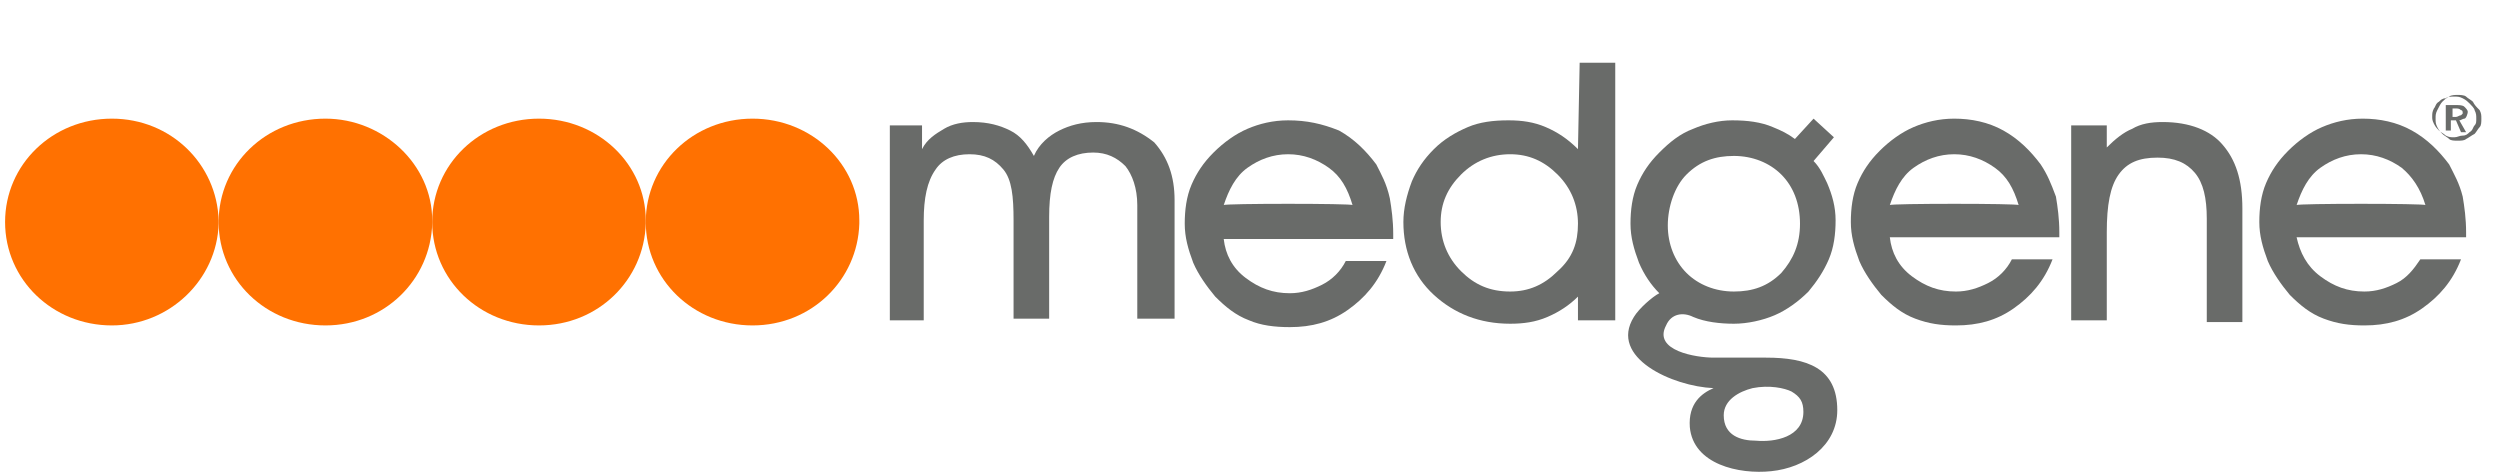
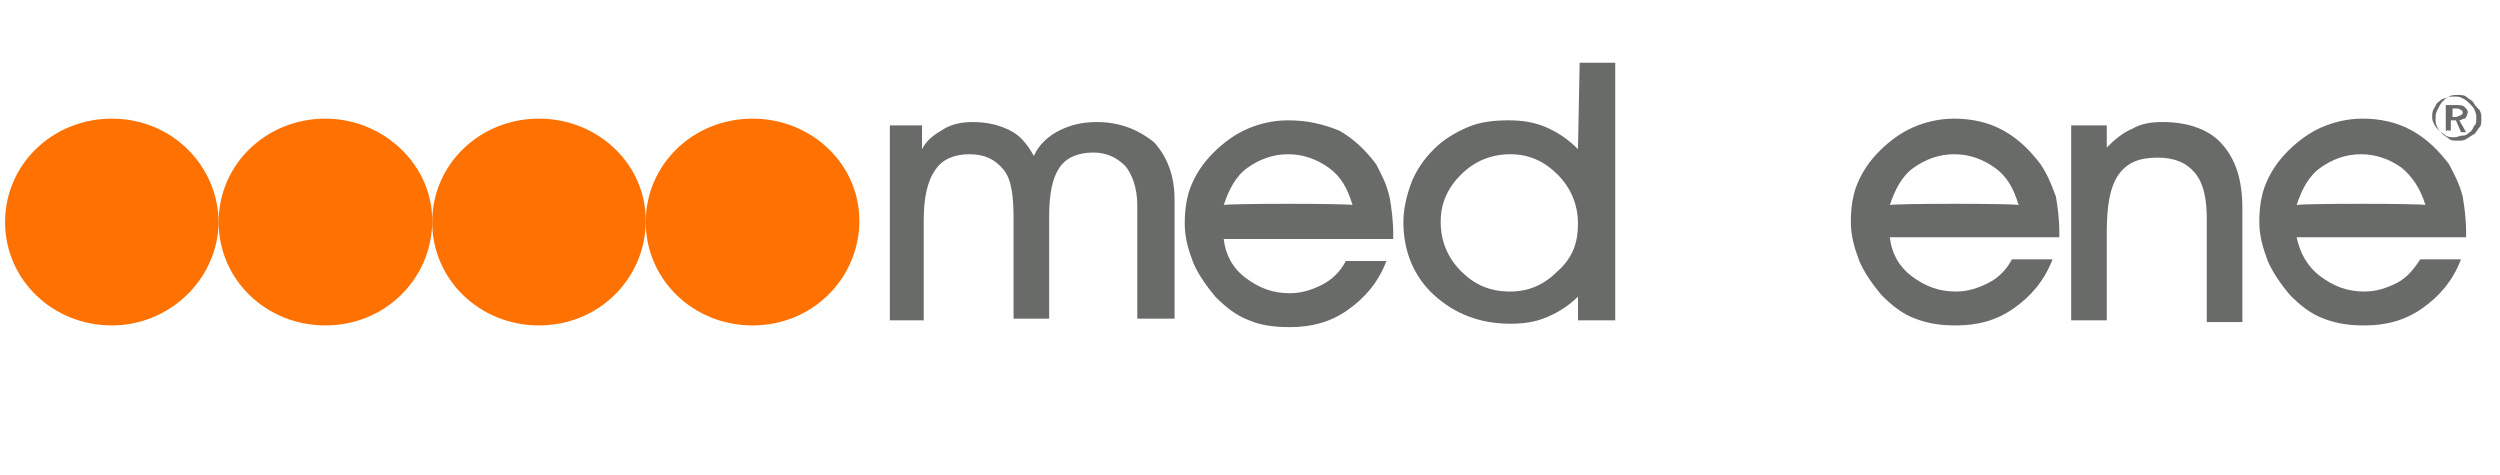
<svg xmlns="http://www.w3.org/2000/svg" version="1.1" id="Layer_1" x="0px" y="0px" viewBox="0 0 147.5 28" style="enable-background:new 0 0 147.5 28;" xml:space="preserve">
  <style type="text/css">
	.st0{fill:#FF7101;}
	.st1{fill:#696B69;}
</style>
  <path class="st0" d="M12.9,13c-0.1-3.3-2.8-6-6.3-6s-6.3,2.7-6.3,6.1s2.8,6.1,6.3,6.1c3.4,0,6.2-2.7,6.3-6  C12.9,13.2,12.9,13.1,12.9,13C12.9,13.1,12.9,13,12.9,13z" />
  <path class="st0" d="M25.5,13c0-3.3-2.9-6-6.3-6c-3.5,0-6.3,2.7-6.3,6.1s2.8,6.1,6.3,6.1s6.2-2.7,6.3-6C25.5,13.2,25.5,13.1,25.5,13  C25.5,13.1,25.5,13,25.5,13z" />
  <path class="st0" d="M38.1,13c0-3.3-2.8-6-6.3-6s-6.3,2.7-6.3,6.1s2.8,6.1,6.3,6.1s6.2-2.7,6.3-6C38.1,13.2,38.1,13.1,38.1,13  C38.1,13.1,38.1,13,38.1,13z" />
-   <path class="st0" d="M50.7,13c0-3.3-2.8-6-6.3-6s-6.3,2.7-6.3,6.1s2.8,6.1,6.3,6.1s6.2-2.7,6.3-6C50.7,13.2,50.7,13.1,50.7,13  C50.7,13.1,50.7,13,50.7,13z" />
+   <path class="st0" d="M50.7,13c0-3.3-2.8-6-6.3-6s-6.3,2.7-6.3,6.1s2.8,6.1,6.3,6.1s6.2-2.7,6.3-6C50.7,13.1,50.7,13,50.7,13z" />
  <path class="st1" d="M64.7,7.2c-0.9,0-1.6,0.2-2.2,0.5S61.3,8.5,61,9.2c-0.4-0.7-0.8-1.2-1.4-1.5s-1.3-0.5-2.2-0.5  c-0.6,0-1.2,0.1-1.7,0.4s-1,0.6-1.3,1.2V7.4h-1.9v11.5h2V13c0-1.3,0.2-2.3,0.7-3c0.4-0.6,1.1-0.9,2-0.9s1.5,0.3,2,0.9  c0.5,0.6,0.6,1.6,0.6,3l0,0v5.8h2.1v-6c0-1.4,0.2-2.3,0.6-2.9c0.4-0.6,1.1-0.9,2-0.9c0.8,0,1.4,0.3,1.9,0.8c0.4,0.5,0.7,1.3,0.7,2.3  v6.7h2.2v-7c0-1.4-0.4-2.5-1.2-3.4C67.1,7.6,66,7.2,64.7,7.2z" />
  <path class="st1" d="M81.2,9.7c-0.6-0.8-1.3-1.5-2.2-2c-1-0.4-1.9-0.6-3-0.6c-0.9,0-1.7,0.2-2.4,0.5c-0.7,0.3-1.4,0.8-2,1.4  c-0.6,0.6-1,1.2-1.3,1.9s-0.4,1.5-0.4,2.3s0.2,1.5,0.5,2.3c0.3,0.7,0.8,1.4,1.3,2c0.6,0.6,1.2,1.1,2,1.4c0.7,0.3,1.5,0.4,2.4,0.4  c1.3,0,2.4-0.3,3.4-1s1.8-1.6,2.3-2.9h-2.4c-0.3,0.6-0.8,1.1-1.4,1.4c-0.6,0.3-1.2,0.5-1.9,0.5c-1,0-1.8-0.3-2.6-0.9  c-0.8-0.6-1.2-1.4-1.3-2.3l0,0l0,0l0,0h10v-0.3c0-0.8-0.1-1.5-0.2-2.1C81.8,10.8,81.5,10.3,81.2,9.7z M72.2,12.1  c0.3-0.9,0.7-1.7,1.4-2.2s1.5-0.8,2.4-0.8s1.7,0.3,2.4,0.8c0.7,0.5,1.1,1.2,1.4,2.2C79.8,12,72.2,12,72.2,12.1z" />
  <path class="st1" d="M93.1,8.8c-0.6-0.6-1.2-1-1.9-1.3c-0.7-0.3-1.4-0.4-2.2-0.4c-0.9,0-1.7,0.1-2.4,0.4s-1.4,0.7-2,1.3  s-1,1.2-1.3,1.9c-0.3,0.8-0.5,1.6-0.5,2.4c0,1.7,0.6,3.2,1.8,4.3c1.2,1.1,2.7,1.7,4.5,1.7c0.8,0,1.5-0.1,2.2-0.4s1.3-0.7,1.8-1.2  v1.4h2.2V3.7h-2.1L93.1,8.8L93.1,8.8z M91.9,16c-0.8,0.8-1.7,1.2-2.8,1.2c-1.2,0-2.1-0.4-2.9-1.2c-0.8-0.8-1.2-1.8-1.2-2.9  s0.4-2,1.2-2.8C87,9.5,88,9.1,89.1,9.1s2,0.4,2.8,1.2s1.2,1.8,1.2,2.9S92.8,15.2,91.9,16z" />
  <path class="st1" d="M120.4,9.7c-0.6-0.8-1.3-1.5-2.2-2c-0.9-0.5-1.9-0.7-2.9-0.7c-0.9,0-1.7,0.2-2.4,0.5c-0.7,0.3-1.4,0.8-2,1.4  c-0.6,0.6-1,1.2-1.3,1.9s-0.4,1.5-0.4,2.3s0.2,1.5,0.5,2.3c0.3,0.7,0.8,1.4,1.3,2c0.6,0.6,1.2,1.1,2,1.4s1.5,0.4,2.4,0.4  c1.3,0,2.4-0.3,3.4-1s1.8-1.6,2.3-2.9h-2.4c-0.3,0.6-0.8,1.1-1.4,1.4c-0.6,0.3-1.2,0.5-1.9,0.5c-1,0-1.8-0.3-2.6-0.9  c-0.8-0.6-1.2-1.4-1.3-2.3l0,0l0,0l0,0h10v-0.3c0-0.8-0.1-1.5-0.2-2.1C121,10.8,120.8,10.3,120.4,9.7z M111.5,12.1  c0.3-0.9,0.7-1.7,1.4-2.2s1.5-0.8,2.4-0.8s1.7,0.3,2.4,0.8c0.7,0.5,1.1,1.2,1.4,2.2C119.1,12,111.5,12,111.5,12.1z" />
  <path class="st1" d="M127.6,7.2c-0.7,0-1.3,0.1-1.8,0.4c-0.5,0.2-1,0.6-1.5,1.1V7.4h-2.1v11.5h2.1l0,0v-5.2c0-1.6,0.2-2.7,0.7-3.4  c0.5-0.7,1.2-1,2.3-1c1,0,1.7,0.3,2.2,0.9c0.5,0.6,0.7,1.5,0.7,2.7V19h2.1v-6.7c0-1.7-0.4-2.9-1.2-3.8  C130.4,7.7,129.2,7.2,127.6,7.2z" />
  <path class="st1" d="M144.5,9.7c-0.6-0.8-1.3-1.5-2.2-2S140.4,7,139.4,7c-0.9,0-1.7,0.2-2.4,0.5s-1.4,0.8-2,1.4  c-0.6,0.6-1,1.2-1.3,1.9s-0.4,1.5-0.4,2.3s0.2,1.5,0.5,2.3c0.3,0.7,0.8,1.4,1.3,2c0.6,0.6,1.2,1.1,2,1.4s1.5,0.4,2.4,0.4  c1.3,0,2.4-0.3,3.4-1s1.8-1.6,2.3-2.9h-2.4c-0.4,0.6-0.8,1.1-1.4,1.4c-0.6,0.3-1.2,0.5-1.9,0.5c-1,0-1.8-0.3-2.6-0.9  c-0.8-0.6-1.2-1.4-1.4-2.3l0,0l0,0l0,0h10v-0.3c0-0.8-0.1-1.5-0.2-2.1C145.1,10.8,144.8,10.3,144.5,9.7z M135.5,12.1  c0.3-0.9,0.7-1.7,1.4-2.2s1.5-0.8,2.4-0.8s1.7,0.3,2.4,0.8c0.6,0.5,1.1,1.2,1.4,2.2C143.1,12,135.5,12,135.5,12.1z" />
-   <path class="st1" d="M99.9,18.7c0.7,0.3,1.6,0.4,2.4,0.4s1.7-0.2,2.4-0.5c0.7-0.3,1.4-0.8,2-1.4c0.5-0.6,0.9-1.2,1.2-1.9  c0.3-0.7,0.4-1.5,0.4-2.3s-0.2-1.5-0.5-2.2c-0.2-0.4-0.4-0.9-0.8-1.3l1.2-1.4L107,7l-1.1,1.2c-0.4-0.3-0.8-0.5-1.3-0.7  c-0.7-0.3-1.5-0.4-2.4-0.4c-0.8,0-1.6,0.2-2.3,0.5c-0.8,0.3-1.4,0.8-2,1.4c-0.6,0.6-1,1.2-1.3,1.9s-0.4,1.5-0.4,2.3s0.2,1.5,0.5,2.3  c0.3,0.7,0.7,1.3,1.2,1.8c-0.4,0.2-1.2,0.9-1.5,1.4c-1.5,2.4,2.3,4.1,4.7,4.2c-0.7,0.3-1.5,0.9-1.4,2.3c0.2,2.2,2.9,2.8,4.8,2.6  c2-0.2,3.9-1.5,3.9-3.6c0-2.5-1.8-3.1-4.2-3.1c-1.4,0-1.6,0-3.1,0c-1,0-3.6-0.4-2.8-1.9C98.6,18.5,99.3,18.4,99.9,18.7z M99.5,10.3  c0.8-0.8,1.7-1.1,2.8-1.1c1.1,0,2.1,0.4,2.8,1.1s1.1,1.7,1.1,2.9s-0.4,2.1-1.1,2.9c-0.8,0.8-1.7,1.1-2.8,1.1c-1.1,0-2.1-0.4-2.8-1.1  s-1.1-1.7-1.1-2.8S98.8,11,99.5,10.3z M103.4,22.9c1-0.2,1.9,0,2.3,0.2c0.5,0.3,0.7,0.6,0.7,1.2c0,1.5-1.7,1.8-2.8,1.7  c-0.9,0-1.9-0.3-1.9-1.5C101.7,23.6,102.6,23.1,103.4,22.9z" />
  <path class="st1" d="M145.6,6.6c0-0.1-0.1-0.2-0.2-0.3c-0.1-0.1-0.3-0.1-0.5-0.1h-0.6v1.5h0.3V7.1h0.3l0.3,0.7h0.3l-0.4-0.7  c0.1,0,0.2-0.1,0.3-0.1S145.6,6.7,145.6,6.6z M145.2,6.8c-0.1,0-0.2,0.1-0.3,0.1h-0.2V6.4h0.2c0.1,0,0.2,0,0.3,0.1  c0.1,0,0.1,0.1,0.1,0.2L145.2,6.8z" />
  <path class="st1" d="M145.9,6c-0.1-0.1-0.3-0.2-0.4-0.3s-0.4-0.1-0.5-0.1s-0.4,0-0.5,0.1c-0.2,0.1-0.3,0.2-0.4,0.3s-0.2,0.3-0.3,0.5  s-0.1,0.3-0.1,0.5s0,0.3,0.1,0.5s0.2,0.3,0.3,0.4s0.3,0.2,0.4,0.3s0.3,0.1,0.5,0.1s0.4,0,0.5-0.1c0.2-0.1,0.3-0.2,0.5-0.3  c0.1-0.1,0.2-0.3,0.3-0.4s0.1-0.3,0.1-0.5s0-0.3-0.1-0.5C146.1,6.3,146,6.2,145.9,6z M146,7.4c-0.1,0.1-0.1,0.3-0.3,0.4  c-0.1,0.1-0.2,0.2-0.4,0.2s-0.3,0.1-0.5,0.1s-0.3,0-0.5-0.1c-0.1-0.1-0.3-0.2-0.4-0.3c-0.1-0.1-0.2-0.2-0.3-0.4  c-0.1-0.2-0.1-0.3-0.1-0.4c0-0.2,0-0.3,0.1-0.5c0.1-0.1,0.1-0.3,0.3-0.4c0.1-0.1,0.2-0.2,0.4-0.2c0.1-0.1,0.3-0.1,0.5-0.1  s0.3,0,0.5,0.1s0.3,0.2,0.4,0.3s0.3,0.3,0.3,0.4c0.1,0.2,0.1,0.3,0.1,0.5S146.1,7.3,146,7.4z" />
</svg>